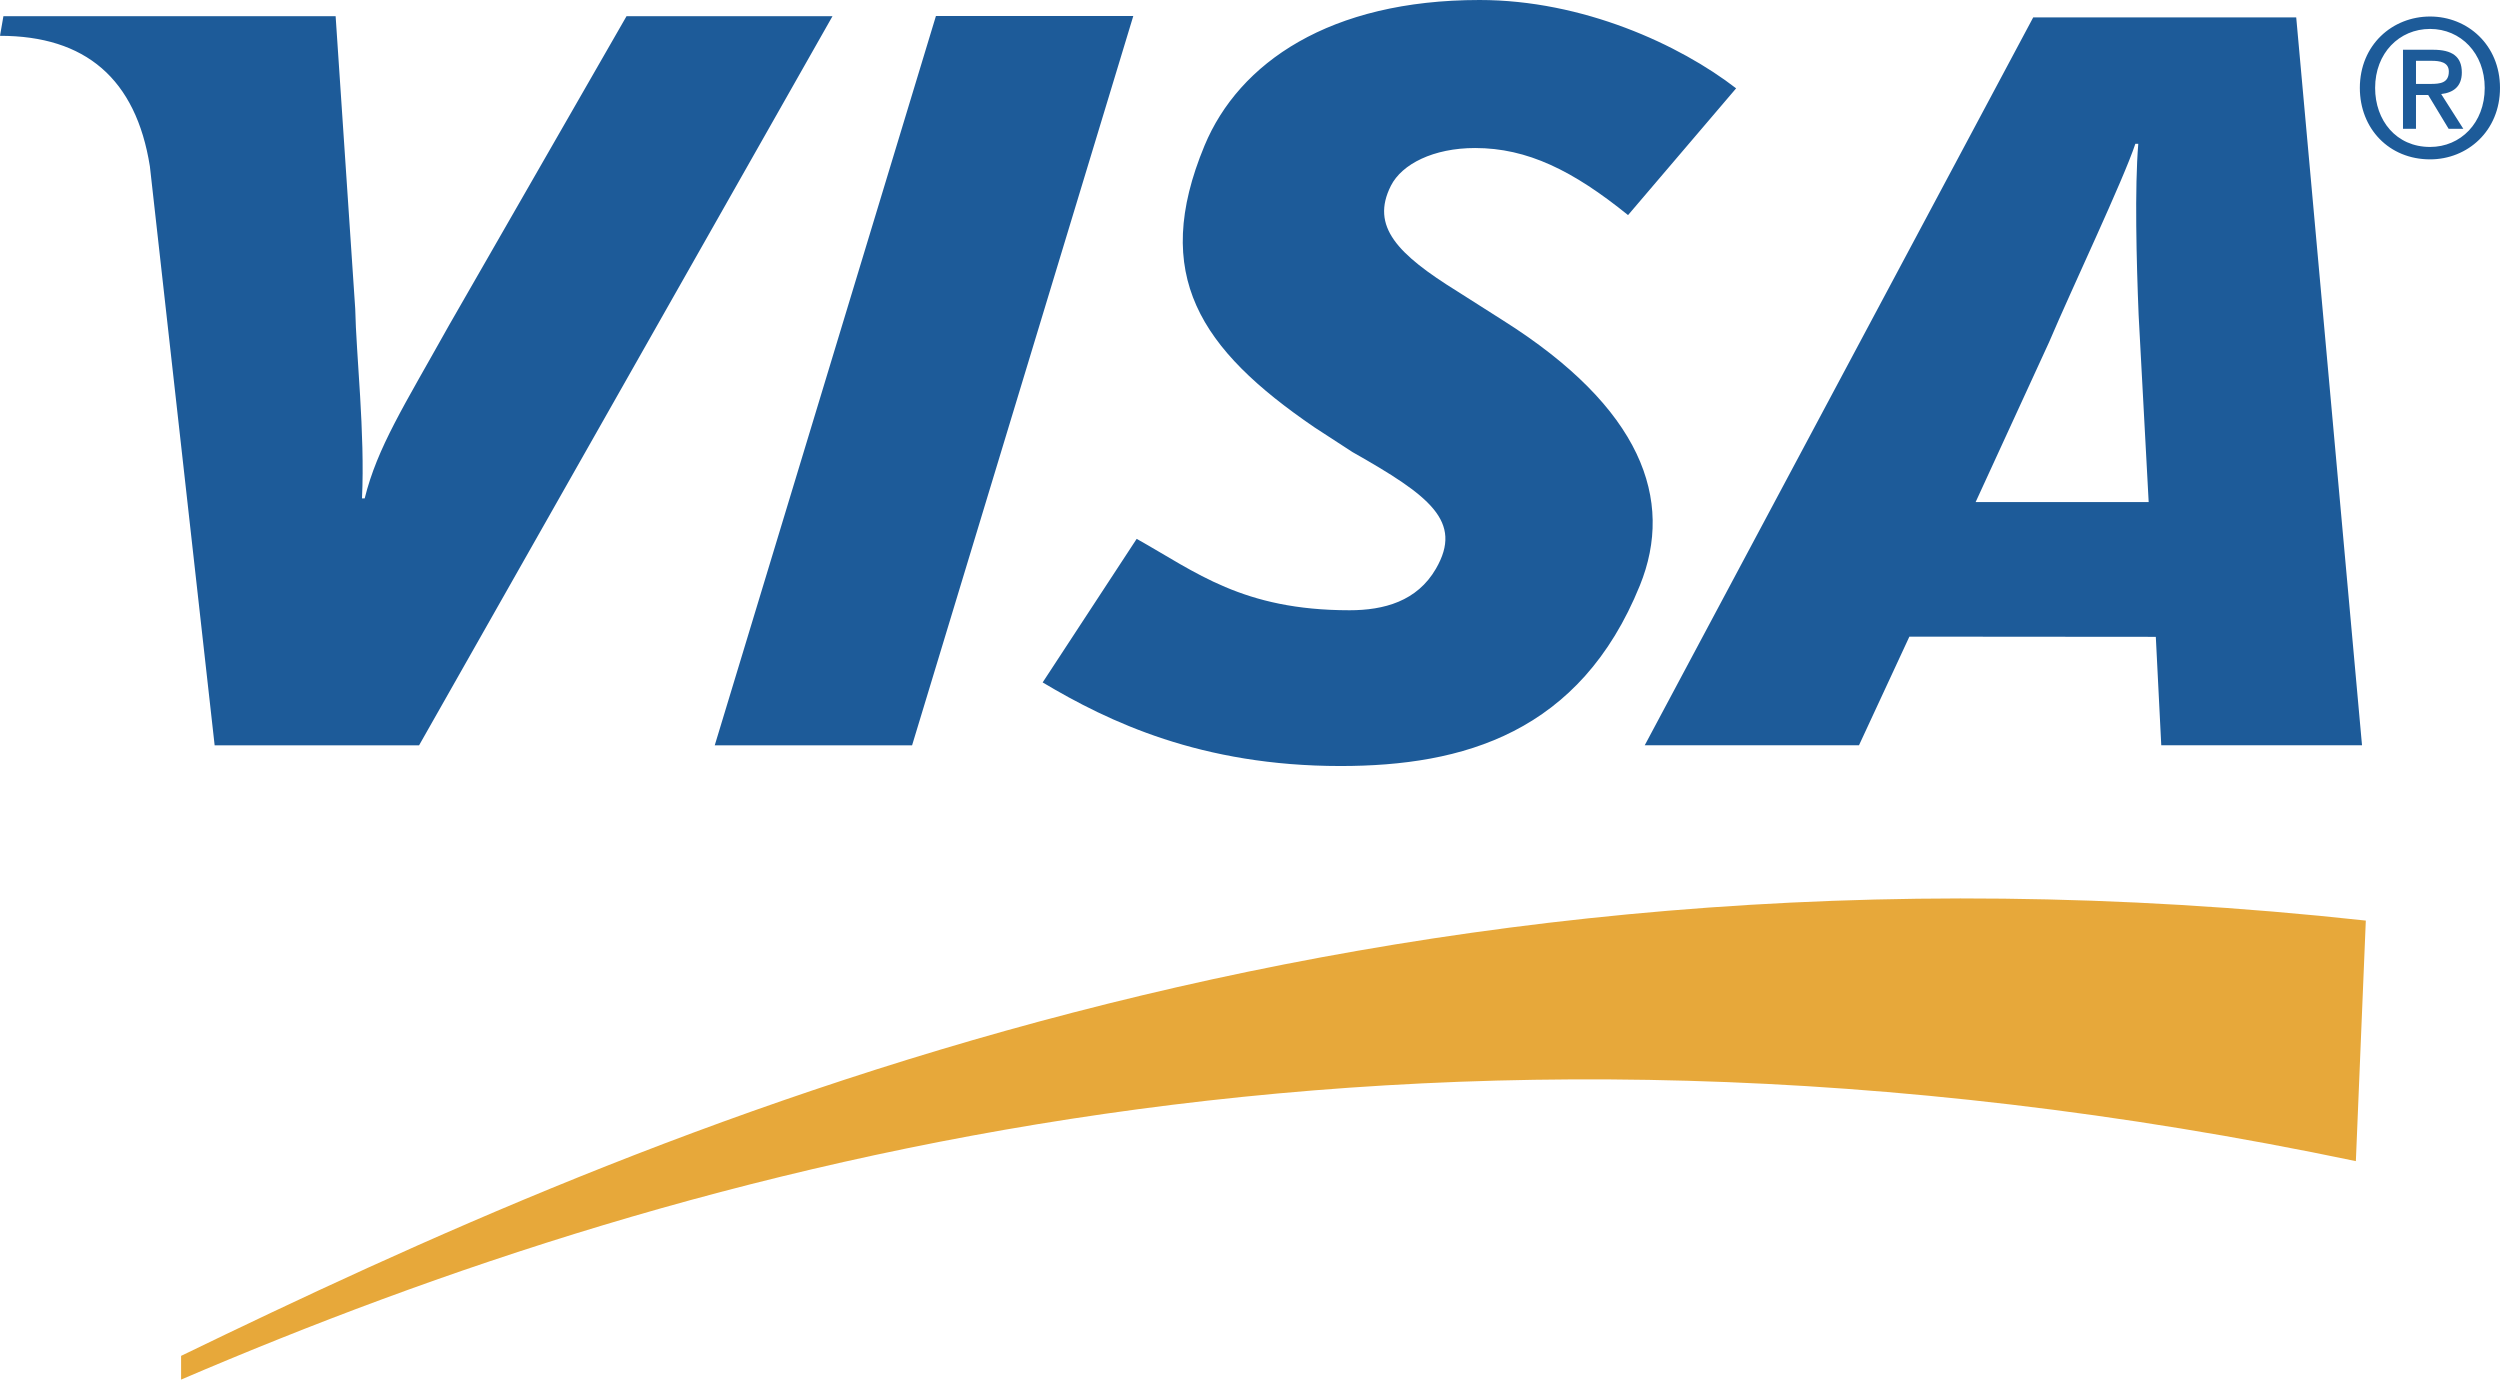
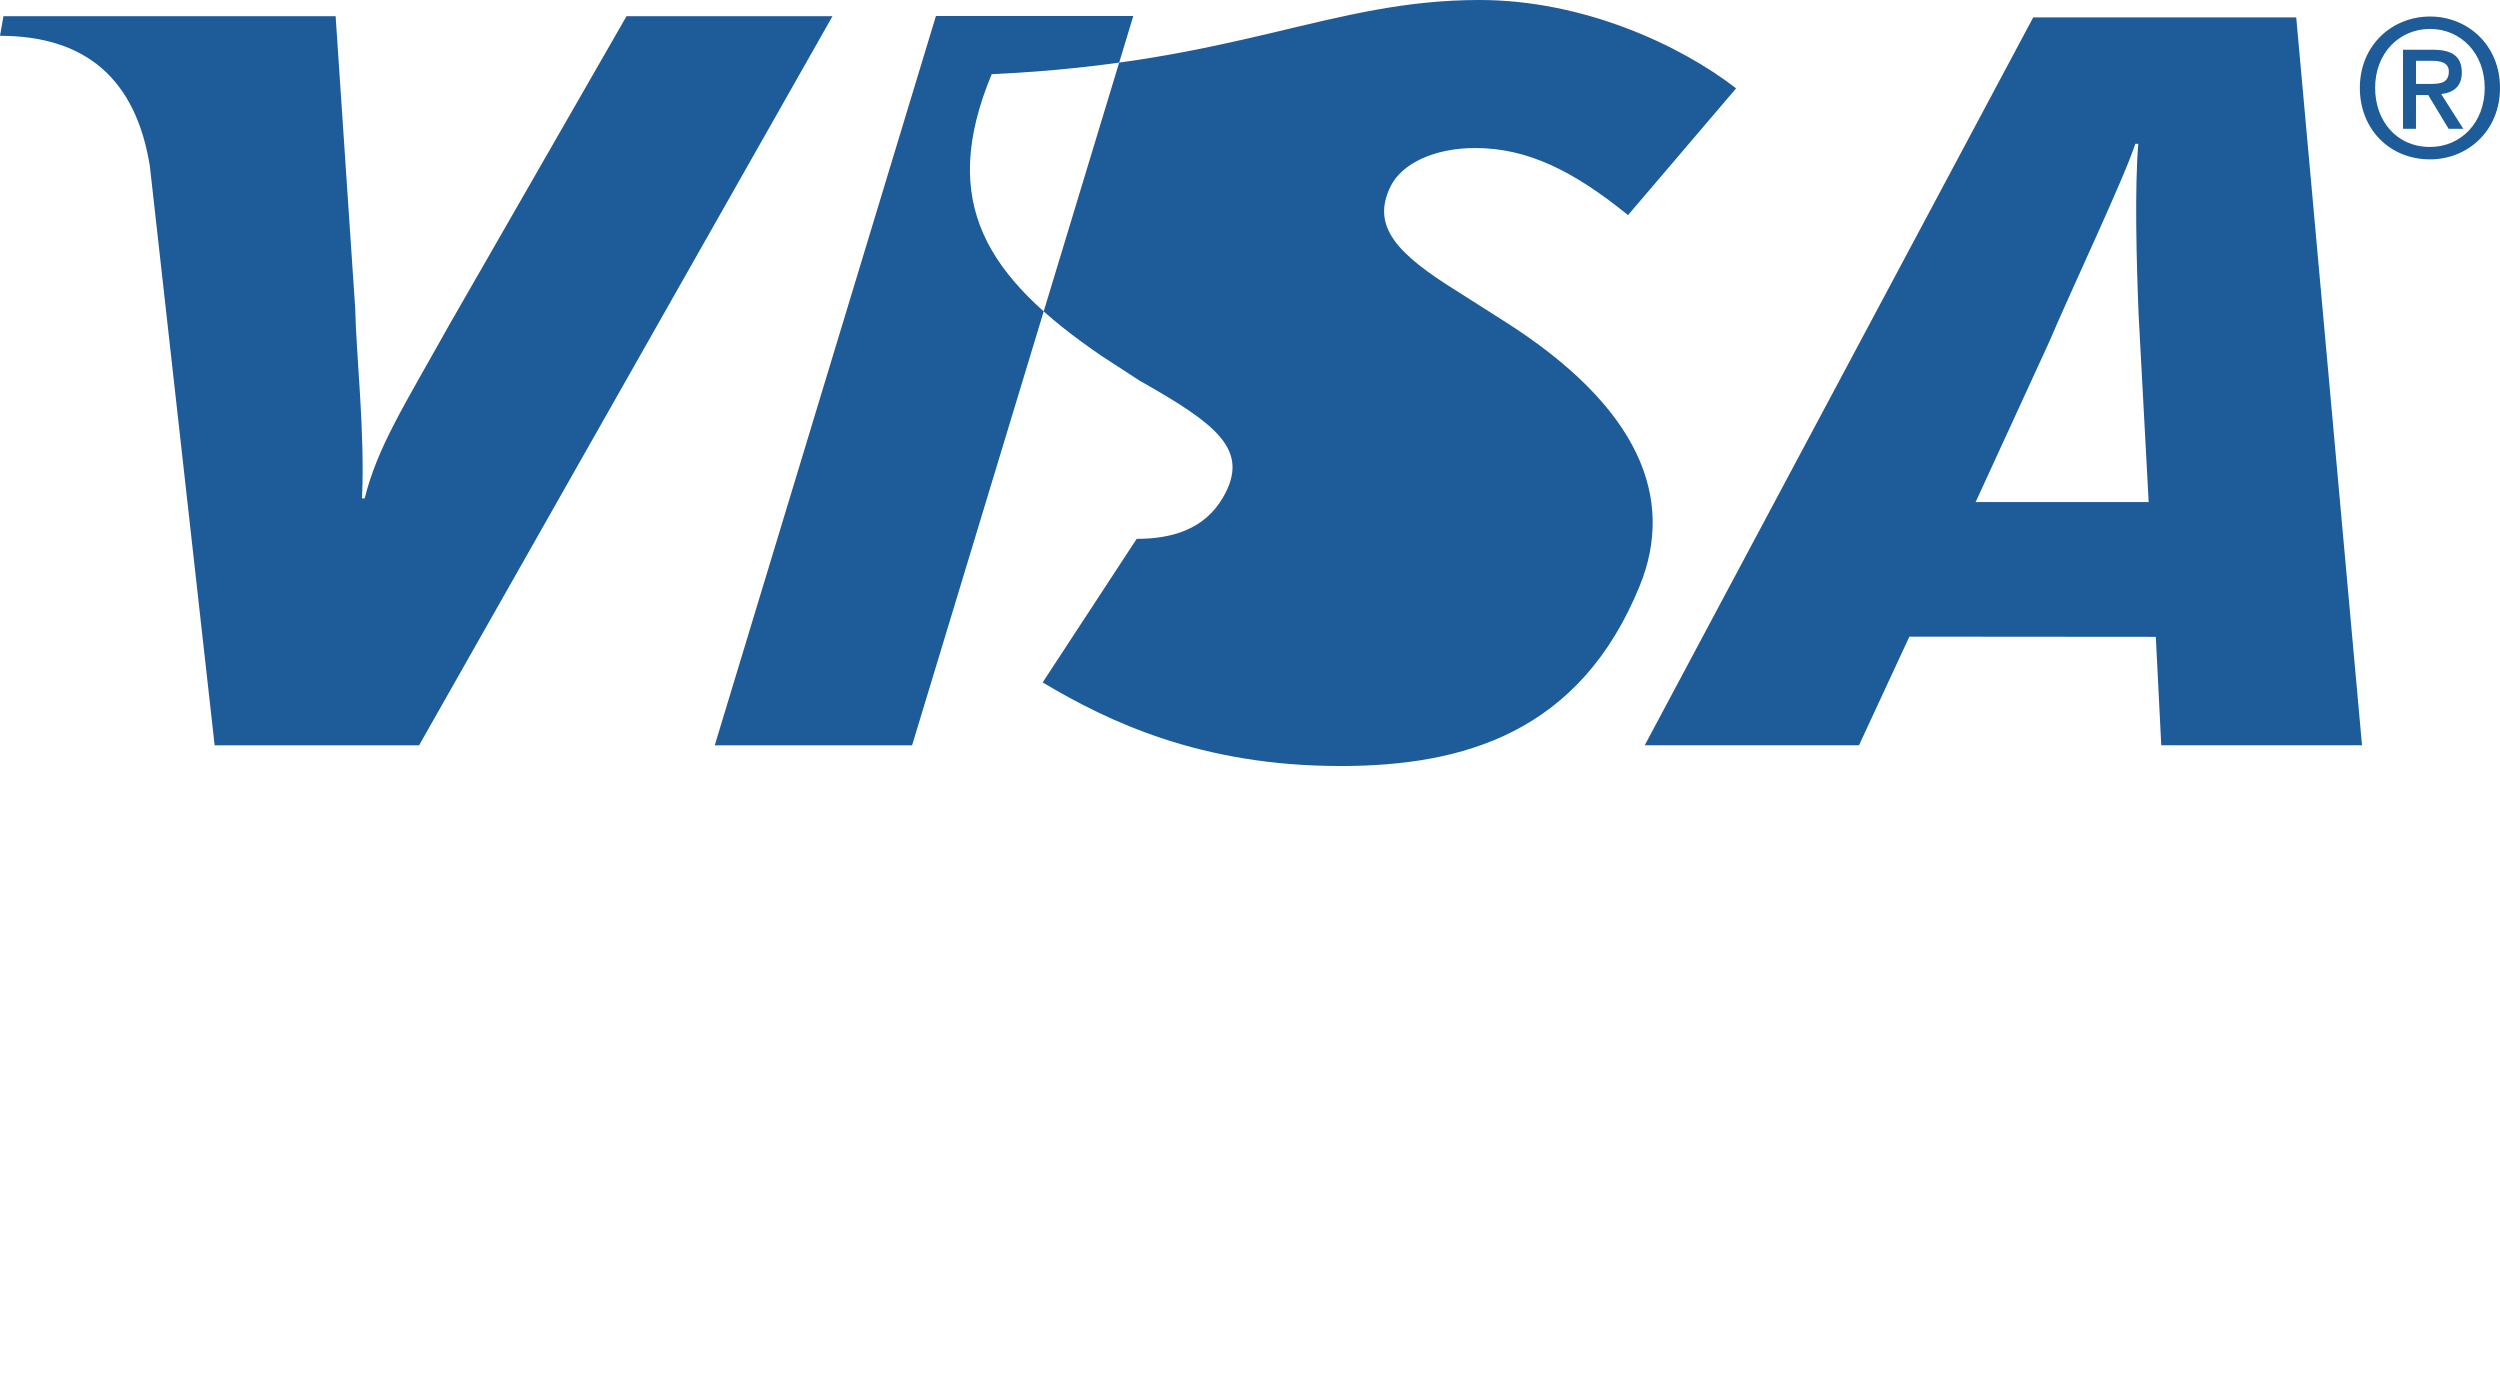
<svg xmlns="http://www.w3.org/2000/svg" version="1.1" id="Layer_1" x="0px" y="0px" viewBox="0 0 2279.41 1257.86" style="enable-background:new 0 0 2279.41 1257.86;" xml:space="preserve">
  <style type="text/css">
	.st0{fill-rule:evenodd;clip-rule:evenodd;fill:#E7A83A;}
	.st1{fill-rule:evenodd;clip-rule:evenodd;fill:#1D5B99;}
</style>
  <g>
-     <path class="st0" d="M165.11,1257.86c465.3-199.41,1118.19-380.16,1982.88-199.18l9.07-219.32   c-912.29-99.61-1566.9,190.95-1991.95,396.87L165.11,1257.86L165.11,1257.86z" />
-     <path class="st1" d="M651.68,679.54L853.35,14.59h179.94L831.61,679.54H651.68z M571.24,14.77L409.38,296.64   c-41.2,73.82-65.29,111.11-76.87,157.76h-2.46c2.87-59.14-5.38-131.75-6.16-172.78L306.01,14.77H3.11L0,32.66   c77.82,0,123.97,39.09,136.66,119.05l59.04,527.83h186.41L759.04,14.77H571.24z M1970.56,679.54l-4.97-98.89l-224.69-0.18   l-45.95,99.06H1499.6l354.22-663.68h239.79l59.99,663.68h-183.03L1970.56,679.54L1970.56,679.54z M1949.93,287.31   c-2-49.14-3.67-115.85-0.32-156.21h-2.66c-10.95,33.01-57.99,132.14-78.67,180.89l-66.95,145.75h157.76L1949.93,287.31   L1949.93,287.31z M1222.19,698.43c-127.04,0-211.34-40.3-271.53-76.22l85.72-130.9c54.03,30.22,96.46,65.1,194.07,65.1   c31.39,0,61.63-8.16,78.8-37.9c25.03-43.25-5.77-66.52-76.07-106.31l-34.71-22.57c-104.2-71.2-149.27-138.83-100.22-256.88   C1129.64,57.24,1212.43,0,1349,0c94.19,0,182.48,40.74,233.94,80.54l-98.54,115.57c-50.21-40.61-91.83-61.15-139.45-61.15   c-37.98,0-66.82,14.64-76.78,34.4c-18.74,37.13,6.06,62.45,60.82,96.44l41.27,26.25c126.51,79.79,156.65,163.46,124.94,241.68   C1440.66,668.37,1333.89,698.43,1222.19,698.43L1222.19,698.43z M2202.81,117.44h-11.85V45.36h27.35c17.41,0,26.29,6.1,26.29,20.73   c0,13.05-8.03,18.44-18.82,19.66l20.19,31.7h-13.4l-18.62-30.82h-11.14L2202.81,117.44L2202.81,117.44z M2216.03,76.52   c8.9,0,16.72-0.87,16.72-11.32c0-8.7-8.53-9.75-15.65-9.75h-14.29v21.08H2216.03z M2215.68,145.3c-37.42,0-64.06-28.03-64.06-65.12   c0-39.18,29.58-65.12,64.06-65.12c34.15,0,63.73,25.94,63.73,65.12C2279.41,119.35,2249.83,145.3,2215.68,145.3z M2215.68,26.38   c-28.2,0-50.13,22.1-50.13,53.8c0,29.6,19.16,53.8,50.13,53.8c27.86,0,49.8-21.93,49.8-53.8   C2265.48,48.48,2243.54,26.38,2215.68,26.38z" />
+     <path class="st1" d="M651.68,679.54L853.35,14.59h179.94L831.61,679.54H651.68z M571.24,14.77L409.38,296.64   c-41.2,73.82-65.29,111.11-76.87,157.76h-2.46c2.87-59.14-5.38-131.75-6.16-172.78L306.01,14.77H3.11L0,32.66   c77.82,0,123.97,39.09,136.66,119.05l59.04,527.83h186.41L759.04,14.77H571.24z M1970.56,679.54l-4.97-98.89l-224.69-0.18   l-45.95,99.06H1499.6l354.22-663.68h239.79l59.99,663.68h-183.03L1970.56,679.54L1970.56,679.54z M1949.93,287.31   c-2-49.14-3.67-115.85-0.32-156.21h-2.66c-10.95,33.01-57.99,132.14-78.67,180.89l-66.95,145.75h157.76L1949.93,287.31   L1949.93,287.31z M1222.19,698.43c-127.04,0-211.34-40.3-271.53-76.22l85.72-130.9c31.39,0,61.63-8.16,78.8-37.9c25.03-43.25-5.77-66.52-76.07-106.31l-34.71-22.57c-104.2-71.2-149.27-138.83-100.22-256.88   C1129.64,57.24,1212.43,0,1349,0c94.19,0,182.48,40.74,233.94,80.54l-98.54,115.57c-50.21-40.61-91.83-61.15-139.45-61.15   c-37.98,0-66.82,14.64-76.78,34.4c-18.74,37.13,6.06,62.45,60.82,96.44l41.27,26.25c126.51,79.79,156.65,163.46,124.94,241.68   C1440.66,668.37,1333.89,698.43,1222.19,698.43L1222.19,698.43z M2202.81,117.44h-11.85V45.36h27.35c17.41,0,26.29,6.1,26.29,20.73   c0,13.05-8.03,18.44-18.82,19.66l20.19,31.7h-13.4l-18.62-30.82h-11.14L2202.81,117.44L2202.81,117.44z M2216.03,76.52   c8.9,0,16.72-0.87,16.72-11.32c0-8.7-8.53-9.75-15.65-9.75h-14.29v21.08H2216.03z M2215.68,145.3c-37.42,0-64.06-28.03-64.06-65.12   c0-39.18,29.58-65.12,64.06-65.12c34.15,0,63.73,25.94,63.73,65.12C2279.41,119.35,2249.83,145.3,2215.68,145.3z M2215.68,26.38   c-28.2,0-50.13,22.1-50.13,53.8c0,29.6,19.16,53.8,50.13,53.8c27.86,0,49.8-21.93,49.8-53.8   C2265.48,48.48,2243.54,26.38,2215.68,26.38z" />
  </g>
</svg>